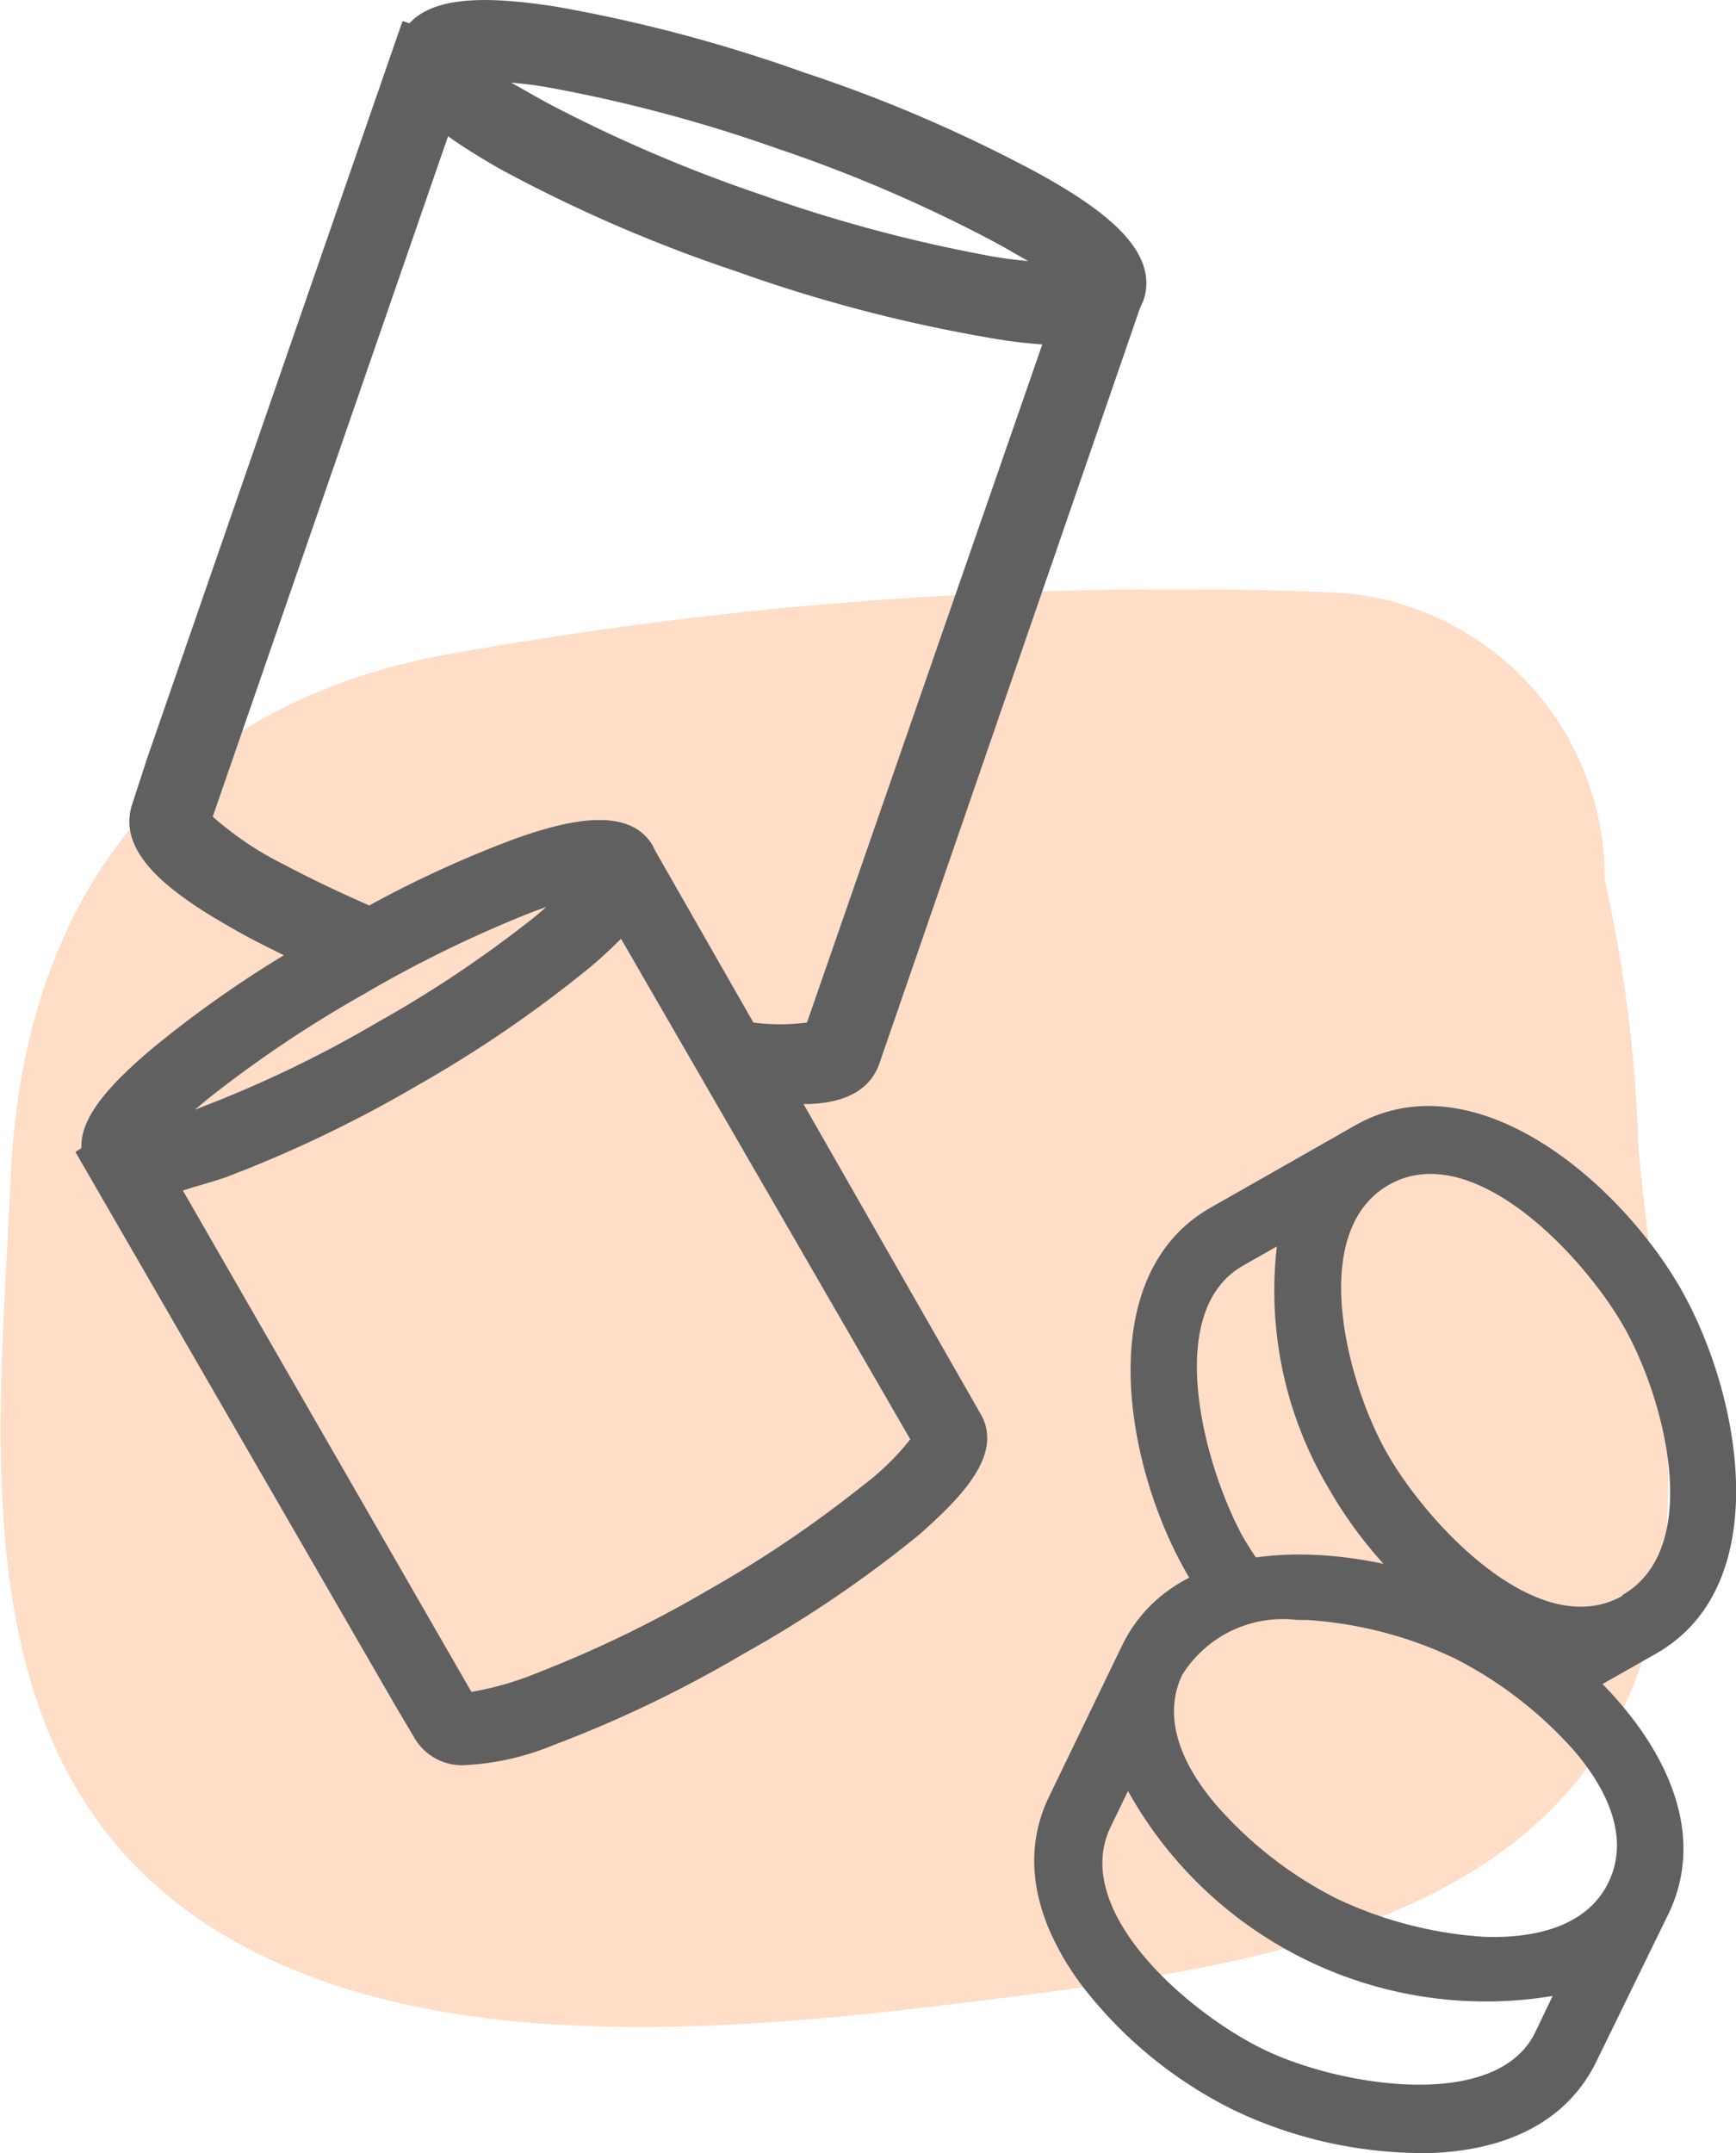
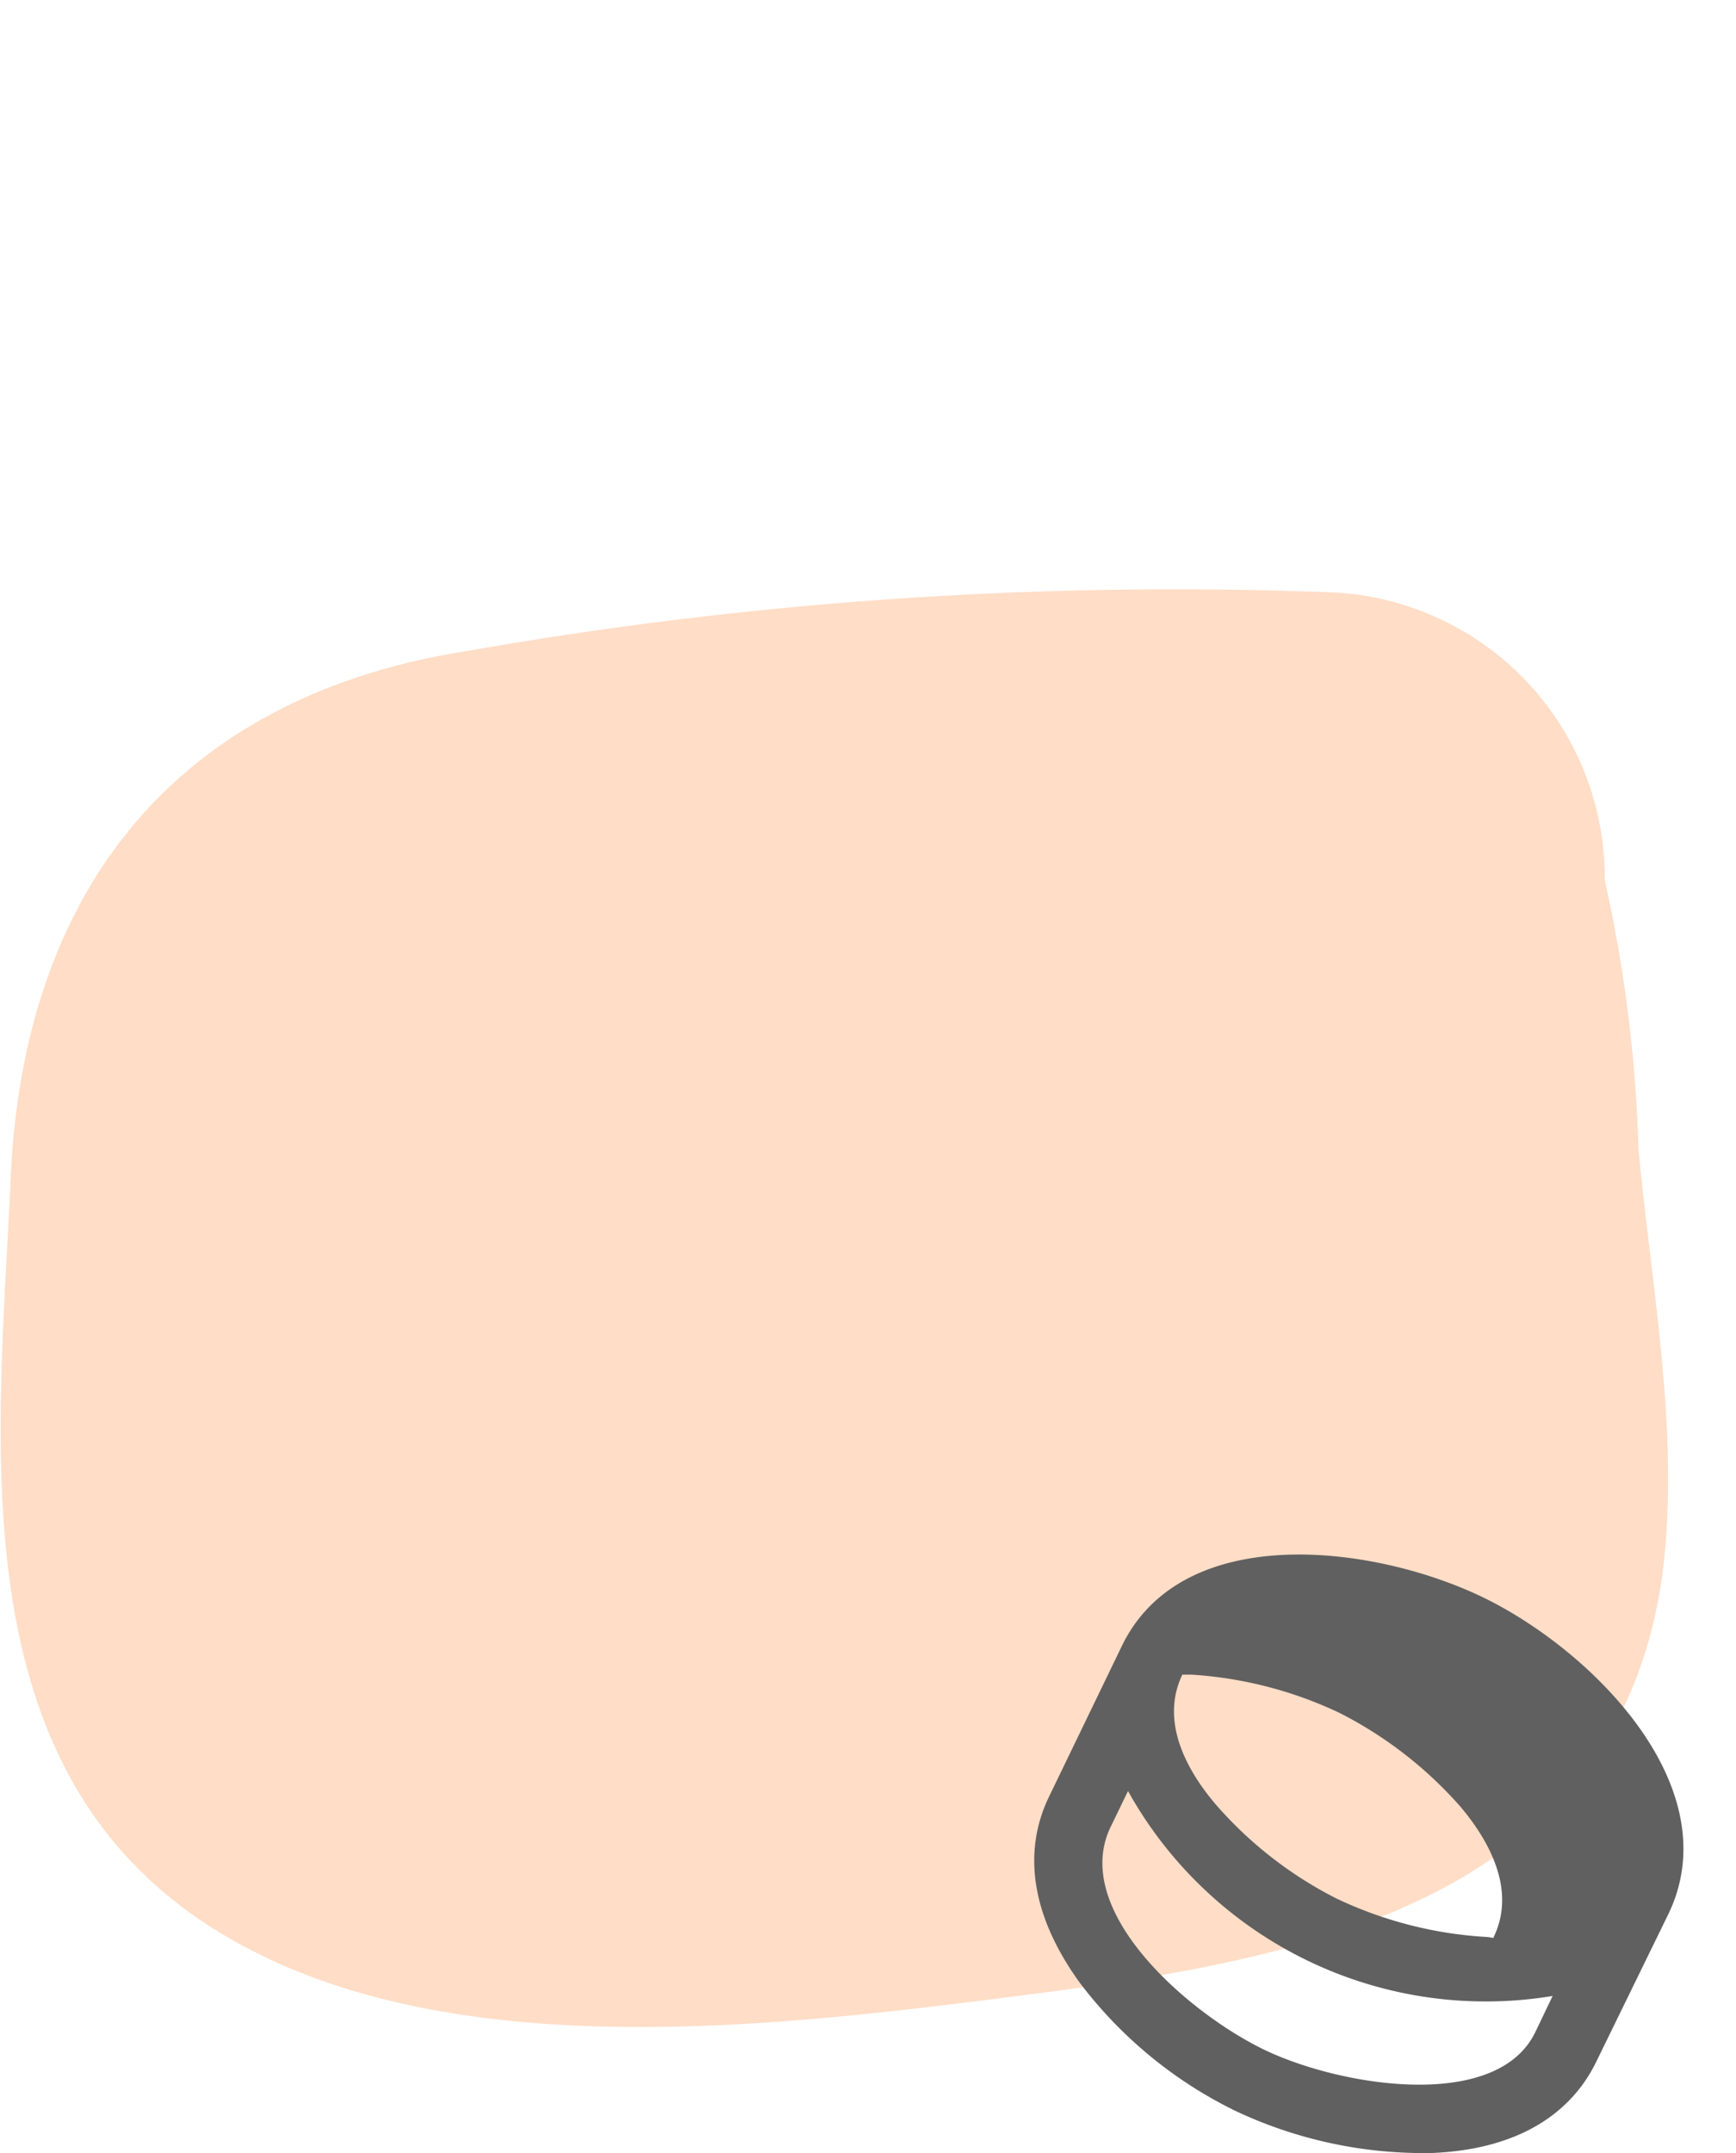
<svg xmlns="http://www.w3.org/2000/svg" viewBox="0 0 45.37 56.26">
  <defs>
    <style>.cls-1{fill:#ffddc6;}.cls-2{fill:#606060;}</style>
  </defs>
  <g id="Layer_2" data-name="Layer 2">
    <g id="Layer_2-2" data-name="Layer 2">
      <path class="cls-1" d="M42.82,30a36.83,36.83,0,0,0-.88-7,7.47,7.47,0,0,0-7.1-7.52A106.74,106.74,0,0,0,12.27,17c-7.71,1.19-11.73,6.32-12,14C-.06,38-1.11,46.56,6,50.65c5.86,3.39,14.47,2.29,20.87,1.47,7.27-.93,15.52-2.45,16.6-11.17C43.89,37.35,43.15,33.57,42.82,30Z" />
-       <path class="cls-2" d="M27.23,4.58A38.06,38.06,0,0,0,21,1.89,39.66,39.66,0,0,0,14.51.17C13-.06,11.41-.17,10.7.61L10.52.55,3.84,19.83,3.46,21c-.45,1.32,1.09,2.4,2.67,3.29.38.22.82.44,1.29.67a29.4,29.4,0,0,0-3.48,2.47C3,28.23,2.08,29.15,2.13,30l-.16.1,8.38,14.5.51.86a1.44,1.44,0,0,0,1.35.66,6.93,6.93,0,0,0,2.23-.51,32.15,32.15,0,0,0,5-2.4A31.67,31.67,0,0,0,24,40.12c1.14-1,2.23-2.12,1.63-3.17L21,28.85c1,0,1.75-.32,2-1.11L29.79,8.06l.09-.2C30.33,6.55,28.8,5.46,27.23,4.58ZM9.47,26a32.12,32.12,0,0,1,4.42-2.16l.38-.14c-.09.09-.19.17-.31.27A30.71,30.71,0,0,1,9.89,26.7a30.85,30.85,0,0,1-4.42,2.15L5.09,29l.31-.26A31.39,31.39,0,0,1,9.47,26ZM5.88,30.77a33.27,33.27,0,0,0,5-2.39,32.5,32.5,0,0,0,4.56-3.12c.31-.26.57-.51.79-.73l7.56,13.08a6.7,6.7,0,0,1-1.23,1.2,30.71,30.71,0,0,1-4.07,2.75A31.34,31.34,0,0,1,14,43.73a8.07,8.07,0,0,1-1.68.48L4.78,31.11C5.1,31,5.47,30.91,5.88,30.77Zm11.25-8.53-.08-.16c-.61-1-2.14-.68-3.57-.17a29.15,29.15,0,0,0-3.83,1.75c-.82-.36-1.57-.72-2.21-1.06a8.55,8.55,0,0,1-1.88-1.26L11.71,3.56c.36.26.81.54,1.33.84a38.7,38.7,0,0,0,6.2,2.69,39.32,39.32,0,0,0,6.52,1.72A13.23,13.23,0,0,0,27.24,9L21.09,26.72a5.43,5.43,0,0,1-1.4,0ZM25.77,6.67A38.87,38.87,0,0,1,19.93,5.1a38.74,38.74,0,0,1-5.57-2.38c-.39-.21-.71-.4-1-.56a10.51,10.51,0,0,1,1.11.15,38.87,38.87,0,0,1,5.84,1.57,38,38,0,0,1,5.56,2.38c.4.21.71.4,1,.56A10.18,10.18,0,0,1,25.77,6.67Z" />
-       <path class="cls-2" d="M38.76,41.74c-2.88-1.39-7.88-2-9.45,1.29l-1.89,3.91c-.72,1.48-.44,3.16.8,4.87a11.33,11.33,0,0,0,4.05,3.34,11.53,11.53,0,0,0,4.79,1.11h.34c2.11-.08,3.6-.91,4.32-2.39L43.61,50C45.18,46.71,41.64,43.14,38.76,41.74Zm1.82,10.41-.45.94c-1,2.1-5.1,1.43-7.09.47s-5.1-3.65-4-5.85l.44-.91a10.7,10.7,0,0,0,11.13,5.35Zm-1.79-1.54a10.55,10.55,0,0,1-3.86-1,10.43,10.43,0,0,1-3.14-2.44c-.74-.86-1.49-2.16-.89-3.41a3.1,3.1,0,0,1,3-1.43h.25a10.55,10.55,0,0,1,3.86,1,10.58,10.58,0,0,1,3.15,2.44c.73.86,1.48,2.16.88,3.41S39.93,50.65,38.79,50.61Z" />
-       <path class="cls-2" d="M43.94,33.7c-1.58-2.78-5.38-6.07-8.51-4.3l-3.78,2.15c-3.13,1.77-2.25,6.72-.67,9.5a11.09,11.09,0,0,0,1,1.49,2.21,2.21,0,0,1,1.52-.66h.27a9.49,9.49,0,0,1-1.28-1.71c-1-1.81-2.13-5.89,0-7.1l.88-.5a10.1,10.1,0,0,0,1.36,6.33A11.19,11.19,0,0,0,38,42.49a9,9,0,0,1,2.64,1.58,1.48,1.48,0,0,1,.35.44l2.29-1.3C46.4,41.44,45.52,36.49,43.94,33.7Zm-1.54,8c-2.16,1.22-5-1.77-6.1-3.64s-2.15-5.88,0-7.1,5,1.76,6.1,3.64S44.55,40.45,42.4,41.68Z" />
+       <path class="cls-2" d="M38.76,41.74c-2.88-1.39-7.88-2-9.45,1.29l-1.89,3.91c-.72,1.48-.44,3.16.8,4.87a11.33,11.33,0,0,0,4.05,3.34,11.53,11.53,0,0,0,4.79,1.11h.34c2.11-.08,3.6-.91,4.32-2.39L43.61,50C45.18,46.71,41.64,43.14,38.76,41.74Zm1.82,10.41-.45.94c-1,2.1-5.1,1.43-7.09.47s-5.1-3.65-4-5.85l.44-.91a10.7,10.7,0,0,0,11.13,5.35Zm-1.79-1.54a10.55,10.55,0,0,1-3.86-1,10.43,10.43,0,0,1-3.14-2.44c-.74-.86-1.49-2.16-.89-3.41h.25a10.55,10.55,0,0,1,3.86,1,10.58,10.58,0,0,1,3.15,2.44c.73.86,1.48,2.16.88,3.41S39.93,50.65,38.79,50.61Z" />
    </g>
  </g>
</svg>